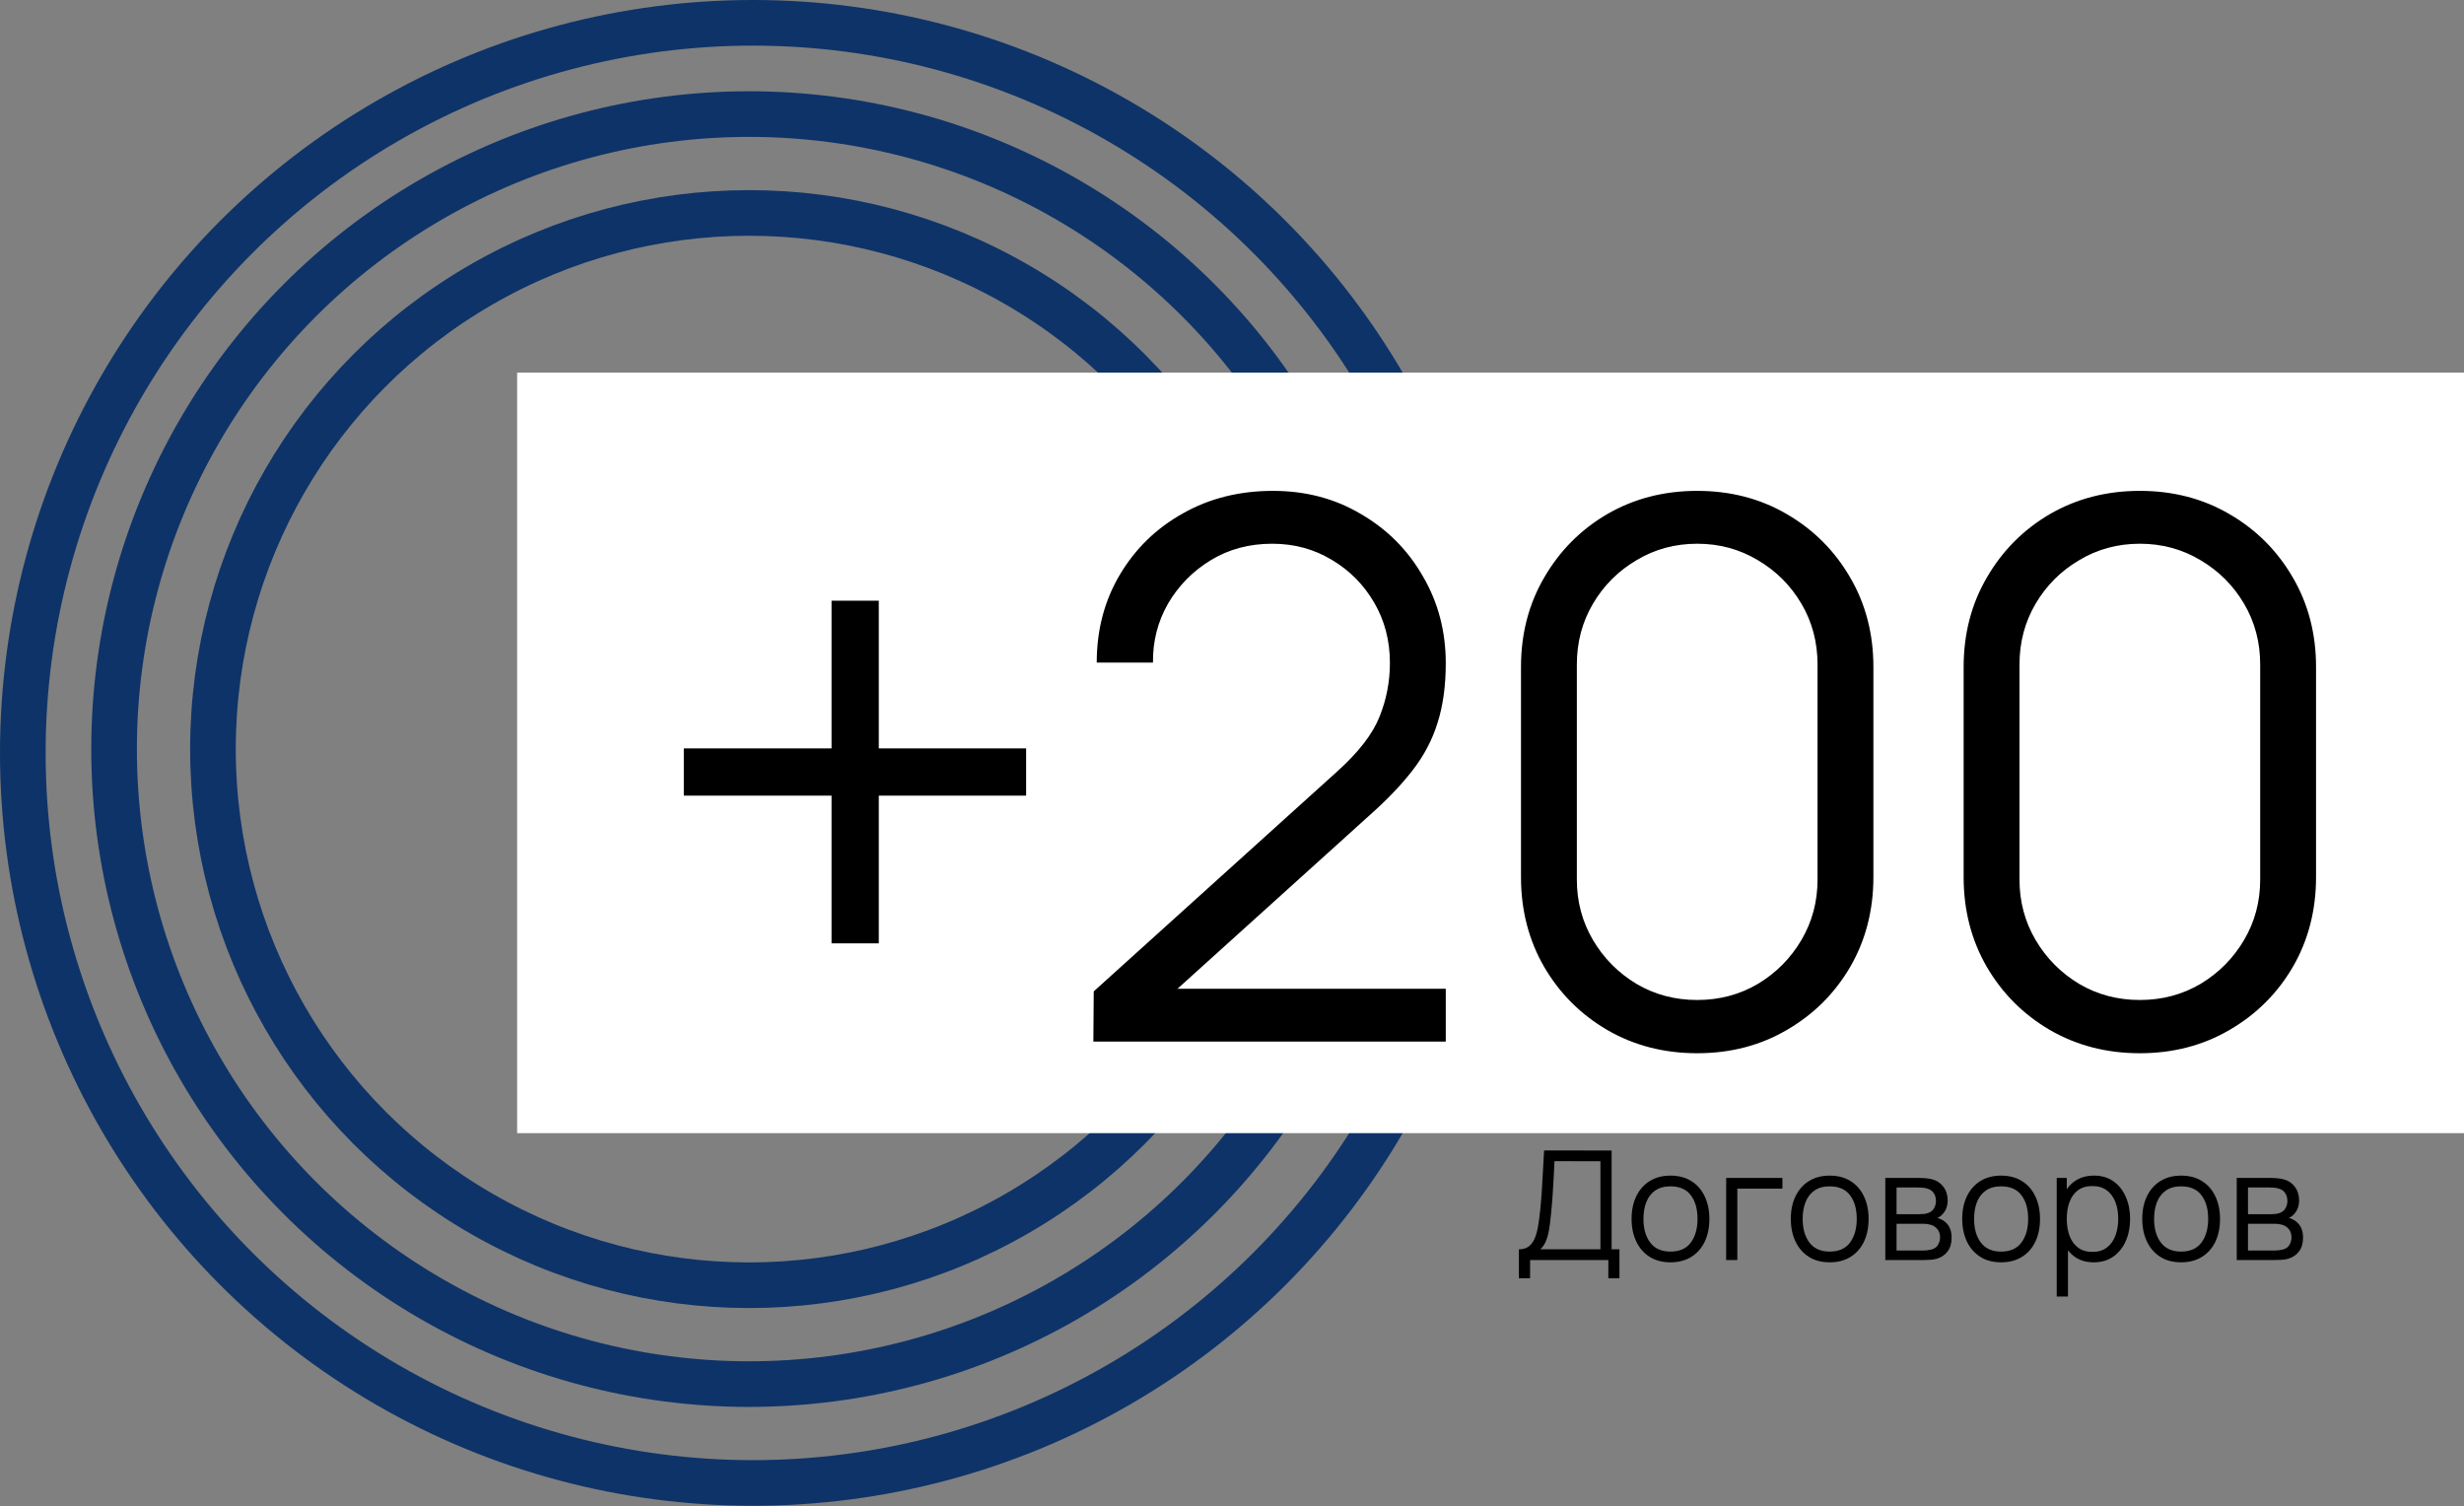
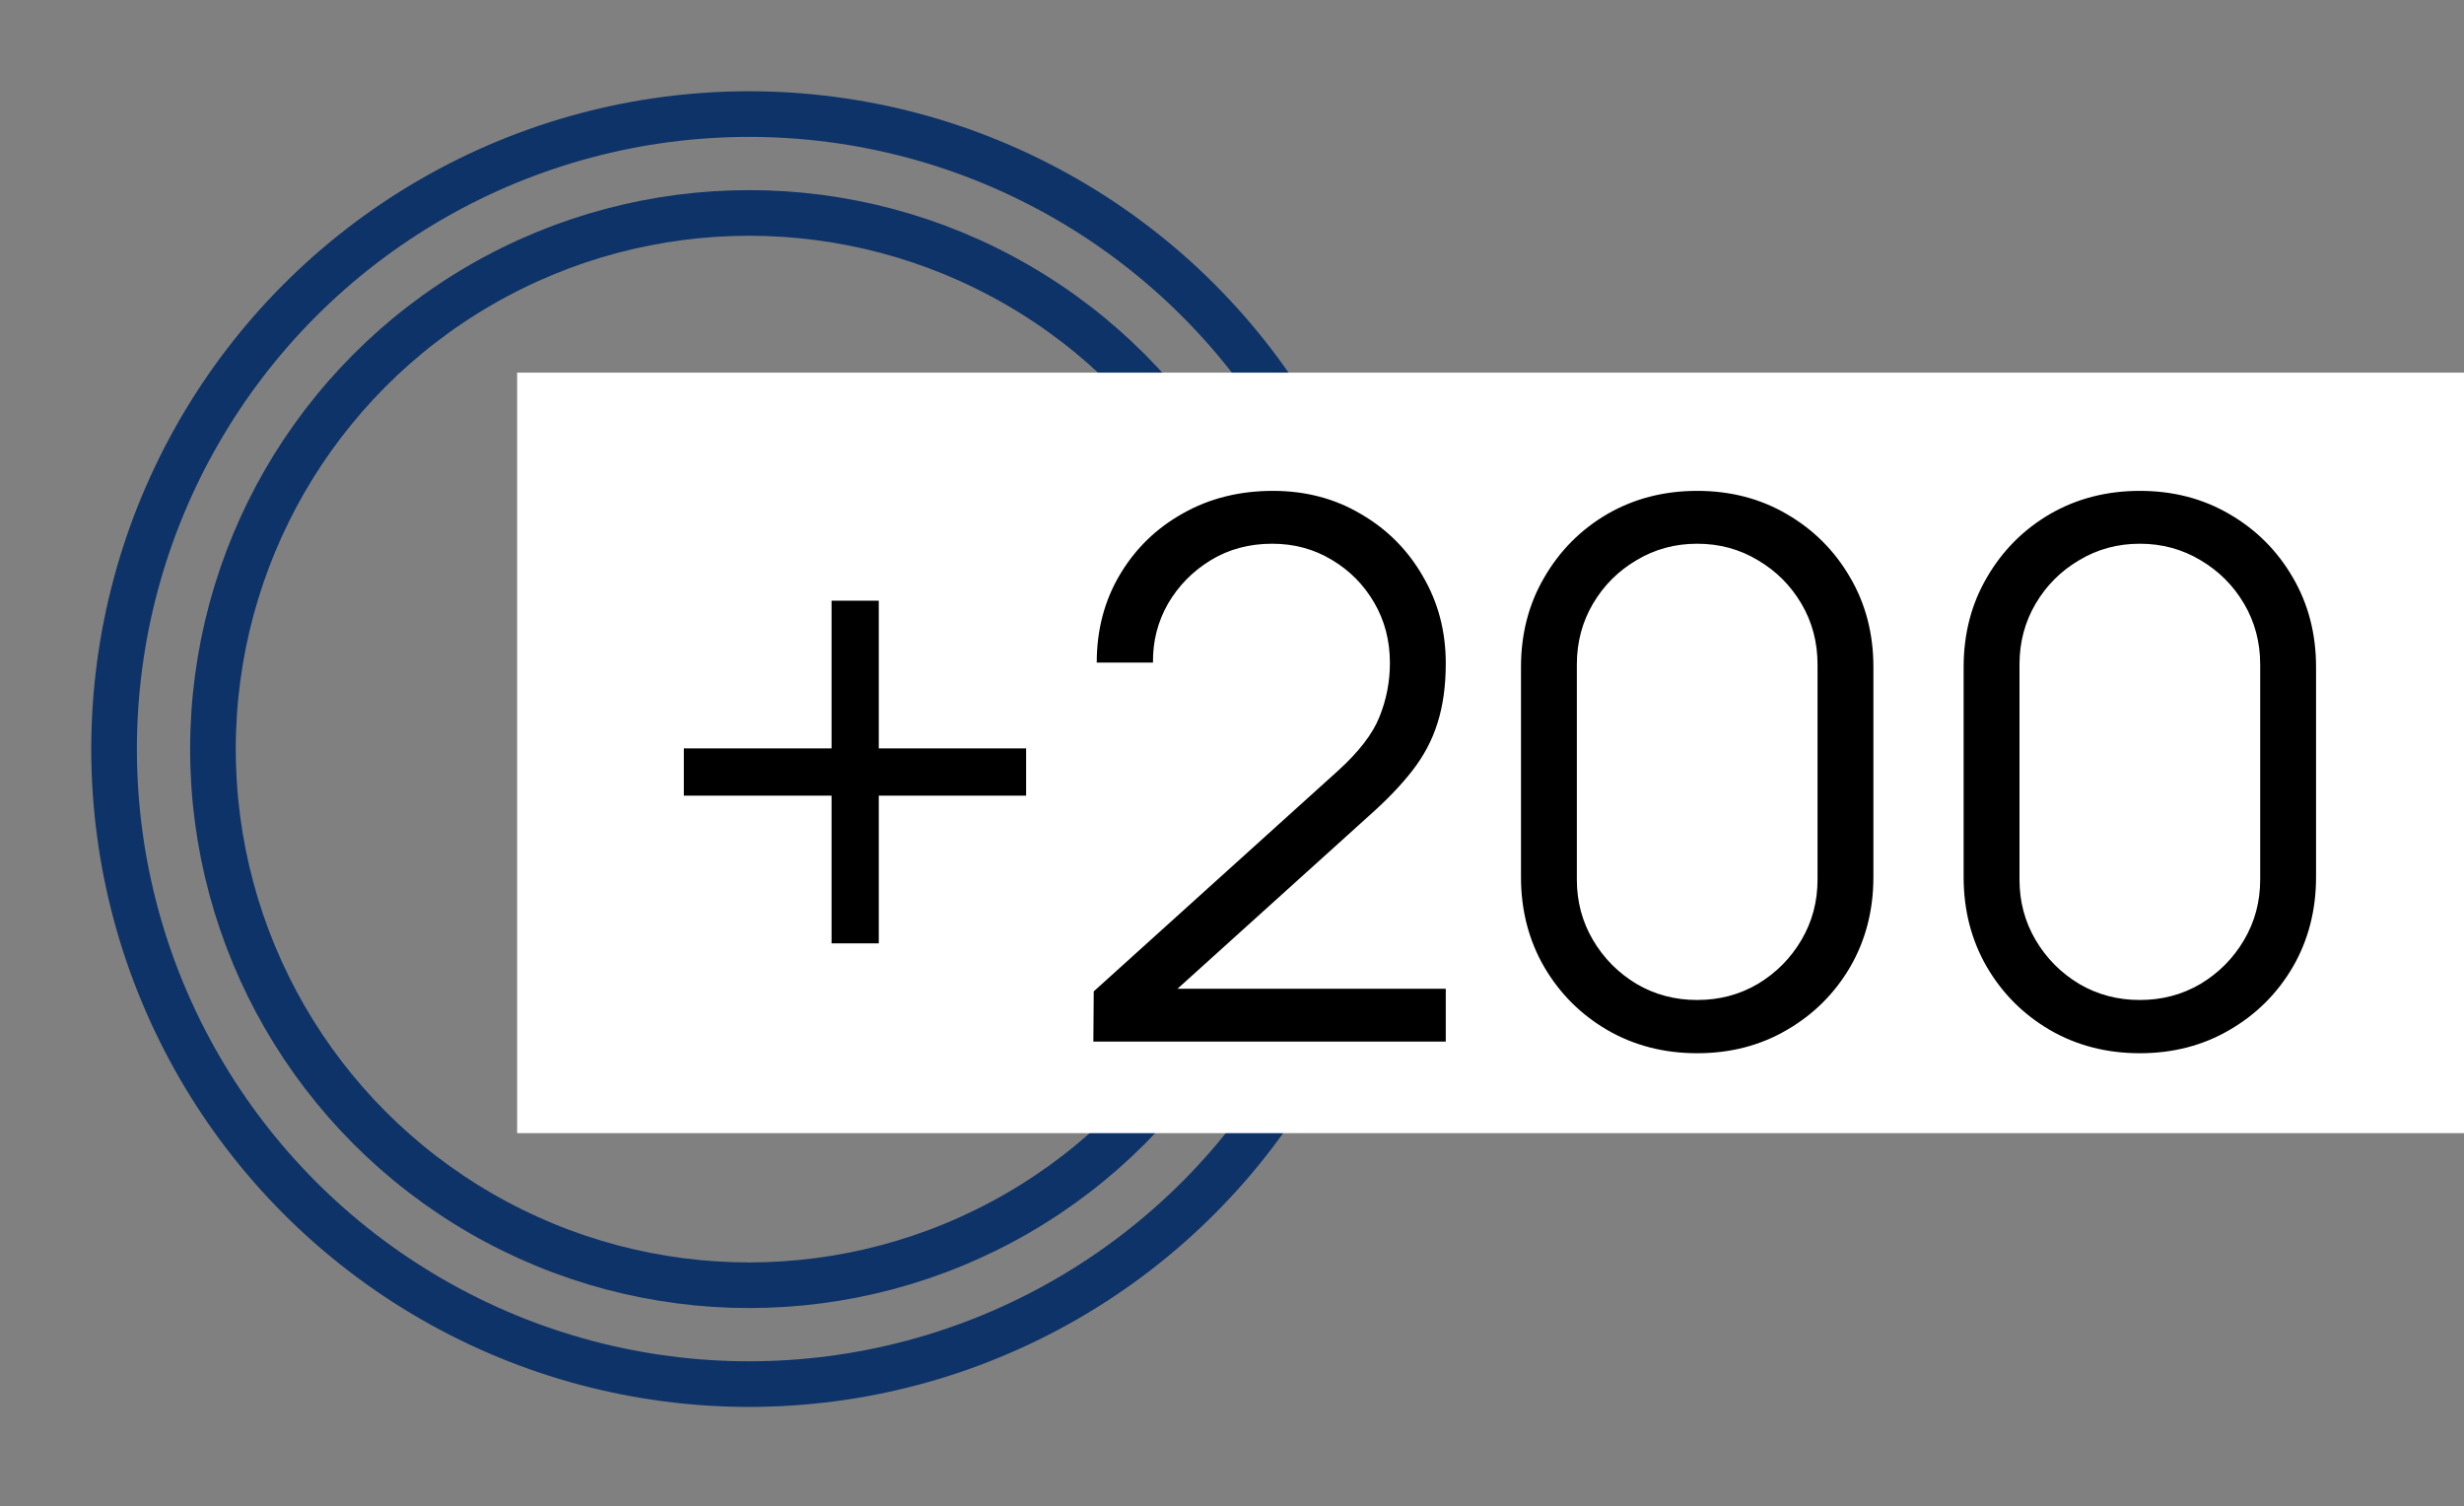
<svg xmlns="http://www.w3.org/2000/svg" width="458" height="280" viewBox="0 0 458 280" fill="none">
  <rect x="0" y="0" width="458" height="280" fill="#808080" stroke="none" />
-   <circle cx="139.944" cy="139.944" r="135.704" stroke="#0E3368" stroke-width="8.481" />
  <circle cx="139.238" cy="139.238" r="118.034" stroke="#0E3368" stroke-width="8.481" />
  <circle cx="139.24" cy="139.238" r="99.657" stroke="#0E3368" stroke-width="8.481" />
  <rect x="96.124" y="69.266" width="361.876" height="141.358" fill="white" />
  <path d="M154.566 175.352V147.896H127.11V139.115H154.566V111.659H163.347V139.115H190.733V147.896H163.347V175.352H154.566ZM203.231 193.609L203.301 184.272L248.666 143.296C252.568 139.766 255.147 136.421 256.401 133.262C257.702 130.056 258.352 126.711 258.352 123.227C258.352 119.092 257.377 115.352 255.426 112.007C253.474 108.663 250.849 106.015 247.551 104.063C244.253 102.066 240.559 101.067 236.471 101.067C232.197 101.067 228.387 102.089 225.043 104.133C221.698 106.177 219.05 108.872 217.098 112.217C215.194 115.561 214.264 119.208 214.311 123.157H203.858C203.858 117.071 205.298 111.613 208.179 106.781C211.059 101.95 214.961 98.163 219.886 95.422C224.81 92.635 230.385 91.241 236.61 91.241C242.696 91.241 248.155 92.681 252.987 95.562C257.865 98.395 261.697 102.251 264.485 107.129C267.319 111.961 268.735 117.35 268.735 123.297C268.735 127.478 268.224 131.171 267.202 134.377C266.227 137.536 264.67 140.486 262.533 143.227C260.443 145.921 257.772 148.709 254.52 151.589L214.241 187.965L212.639 183.784H268.735V193.609H203.231ZM315.468 195.77C309.29 195.77 303.715 194.329 298.744 191.449C293.819 188.569 289.917 184.666 287.037 179.742C284.156 174.771 282.716 169.196 282.716 163.017V123.993C282.716 117.815 284.156 112.263 287.037 107.339C289.917 102.368 293.819 98.442 298.744 95.562C303.715 92.681 309.29 91.241 315.468 91.241C321.647 91.241 327.199 92.681 332.123 95.562C337.094 98.442 341.02 102.368 343.9 107.339C346.781 112.263 348.221 117.815 348.221 123.993V163.017C348.221 169.196 346.781 174.771 343.9 179.742C341.02 184.666 337.094 188.569 332.123 191.449C327.199 194.329 321.647 195.77 315.468 195.77ZM315.468 185.874C319.603 185.874 323.366 184.875 326.757 182.878C330.149 180.834 332.843 178.116 334.841 174.725C336.839 171.333 337.838 167.593 337.838 163.505V123.506C337.838 119.371 336.839 115.608 334.841 112.217C332.843 108.825 330.149 106.131 326.757 104.133C323.366 102.089 319.603 101.067 315.468 101.067C311.334 101.067 307.571 102.089 304.179 104.133C300.788 106.131 298.093 108.825 296.096 112.217C294.098 115.608 293.099 119.371 293.099 123.506V163.505C293.099 167.593 294.098 171.333 296.096 174.725C298.093 178.116 300.788 180.834 304.179 182.878C307.571 184.875 311.334 185.874 315.468 185.874ZM397.747 195.77C391.568 195.77 385.993 194.329 381.022 191.449C376.097 188.569 372.195 184.666 369.315 179.742C366.434 174.771 364.994 169.196 364.994 163.017V123.993C364.994 117.815 366.434 112.263 369.315 107.339C372.195 102.368 376.097 98.442 381.022 95.562C385.993 92.681 391.568 91.241 397.747 91.241C403.925 91.241 409.477 92.681 414.401 95.562C419.372 98.442 423.298 102.368 426.178 107.339C429.059 112.263 430.499 117.815 430.499 123.993V163.017C430.499 169.196 429.059 174.771 426.178 179.742C423.298 184.666 419.372 188.569 414.401 191.449C409.477 194.329 403.925 195.77 397.747 195.77ZM397.747 185.874C401.881 185.874 405.644 184.875 409.036 182.878C412.427 180.834 415.121 178.116 417.119 174.725C419.117 171.333 420.116 167.593 420.116 163.505V123.506C420.116 119.371 419.117 115.608 417.119 112.217C415.121 108.825 412.427 106.131 409.036 104.133C405.644 102.089 401.881 101.067 397.747 101.067C393.612 101.067 389.849 102.089 386.457 104.133C383.066 106.131 380.372 108.825 378.374 112.217C376.376 115.608 375.377 119.371 375.377 123.506V163.505C375.377 167.593 376.376 171.333 378.374 174.725C380.372 178.116 383.066 180.834 386.457 182.878C389.849 184.875 393.612 185.874 397.747 185.874Z" fill="black" />
-   <path d="M282.33 237.603V232.217C283.121 232.217 283.757 232.019 284.238 231.623C284.719 231.218 285.086 230.681 285.341 230.012C285.595 229.343 285.788 228.594 285.92 227.764C286.052 226.926 286.165 226.078 286.259 225.22C286.391 223.967 286.495 222.756 286.57 221.587C286.655 220.418 286.726 219.208 286.782 217.954C286.848 216.701 286.924 215.33 287.009 213.841L299.561 213.855V232.217H301.017V237.603H298.953V234.21H284.408V237.603H282.33ZM286.302 232.217H297.483V215.848L288.945 215.834C288.889 216.983 288.832 218.096 288.776 219.17C288.719 220.244 288.653 221.328 288.578 222.421C288.502 223.514 288.403 224.655 288.281 225.842C288.177 226.926 288.055 227.873 287.913 228.683C287.772 229.494 287.574 230.186 287.32 230.761C287.075 231.336 286.735 231.821 286.302 232.217ZM310.497 234.634C308.98 234.634 307.684 234.29 306.609 233.602C305.535 232.915 304.711 231.963 304.136 230.747C303.561 229.531 303.273 228.137 303.273 226.563C303.273 224.961 303.566 223.557 304.15 222.35C304.734 221.144 305.563 220.206 306.638 219.537C307.721 218.859 309.008 218.52 310.497 218.52C312.023 218.52 313.324 218.864 314.398 219.552C315.482 220.23 316.307 221.177 316.872 222.393C317.447 223.599 317.734 224.989 317.734 226.563C317.734 228.165 317.447 229.574 316.872 230.789C316.297 231.996 315.468 232.938 314.384 233.617C313.3 234.295 312.005 234.634 310.497 234.634ZM310.497 232.641C312.193 232.641 313.456 232.081 314.285 230.959C315.114 229.828 315.529 228.363 315.529 226.563C315.529 224.716 315.11 223.246 314.271 222.152C313.442 221.059 312.184 220.513 310.497 220.513C309.356 220.513 308.414 220.772 307.67 221.29C306.935 221.799 306.383 222.511 306.016 223.425C305.658 224.329 305.479 225.375 305.479 226.563C305.479 228.401 305.903 229.875 306.751 230.987C307.599 232.09 308.848 232.641 310.497 232.641ZM320.853 234.21V218.944H331.313V220.937H322.931V234.21H320.853ZM340.094 234.634C338.576 234.634 337.281 234.29 336.206 233.602C335.132 232.915 334.307 231.963 333.732 230.747C333.158 229.531 332.87 228.137 332.87 226.563C332.87 224.961 333.162 223.557 333.747 222.35C334.331 221.144 335.16 220.206 336.235 219.537C337.318 218.859 338.605 218.52 340.094 218.52C341.62 218.52 342.921 218.864 343.995 219.552C345.079 220.23 345.903 221.177 346.469 222.393C347.044 223.599 347.331 224.989 347.331 226.563C347.331 228.165 347.044 229.574 346.469 230.789C345.894 231.996 345.065 232.938 343.981 233.617C342.897 234.295 341.601 234.634 340.094 234.634ZM340.094 232.641C341.79 232.641 343.053 232.081 343.882 230.959C344.711 229.828 345.126 228.363 345.126 226.563C345.126 224.716 344.707 223.246 343.868 222.152C343.039 221.059 341.78 220.513 340.094 220.513C338.953 220.513 338.011 220.772 337.266 221.29C336.531 221.799 335.98 222.511 335.613 223.425C335.254 224.329 335.075 225.375 335.075 226.563C335.075 228.401 335.499 229.875 336.348 230.987C337.196 232.09 338.444 232.641 340.094 232.641ZM350.435 234.21V218.944H356.726C357.046 218.944 357.432 218.963 357.885 219C358.347 219.038 358.775 219.109 359.171 219.212C360.029 219.438 360.717 219.9 361.235 220.598C361.763 221.295 362.027 222.134 362.027 223.114C362.027 223.66 361.942 224.15 361.772 224.584C361.612 225.008 361.381 225.375 361.08 225.686C360.938 225.847 360.783 225.988 360.613 226.111C360.443 226.224 360.278 226.318 360.118 226.393C360.42 226.45 360.745 226.582 361.094 226.789C361.64 227.109 362.055 227.543 362.338 228.09C362.62 228.627 362.762 229.282 362.762 230.054C362.762 231.1 362.512 231.953 362.012 232.613C361.513 233.273 360.844 233.725 360.005 233.97C359.628 234.074 359.218 234.14 358.775 234.168C358.342 234.196 357.932 234.21 357.546 234.21H350.435ZM352.527 232.443H357.447C357.645 232.443 357.894 232.429 358.196 232.401C358.497 232.363 358.766 232.316 359.002 232.26C359.558 232.118 359.963 231.836 360.217 231.411C360.481 230.978 360.613 230.507 360.613 229.998C360.613 229.329 360.415 228.782 360.019 228.358C359.633 227.925 359.115 227.661 358.464 227.567C358.248 227.519 358.021 227.491 357.786 227.482C357.55 227.472 357.338 227.468 357.15 227.468H352.527V232.443ZM352.527 225.686H356.796C357.041 225.686 357.315 225.672 357.616 225.644C357.927 225.606 358.196 225.545 358.422 225.46C358.912 225.291 359.27 224.998 359.496 224.584C359.732 224.169 359.85 223.717 359.85 223.227C359.85 222.69 359.722 222.218 359.468 221.813C359.223 221.408 358.851 221.125 358.351 220.965C358.012 220.843 357.645 220.772 357.249 220.753C356.862 220.734 356.617 220.725 356.514 220.725H352.527V225.686ZM371.954 234.634C370.437 234.634 369.141 234.29 368.067 233.602C366.993 232.915 366.168 231.963 365.593 230.747C365.018 229.531 364.731 228.137 364.731 226.563C364.731 224.961 365.023 223.557 365.607 222.35C366.192 221.144 367.021 220.206 368.095 219.537C369.179 218.859 370.465 218.52 371.954 218.52C373.481 218.52 374.782 218.864 375.856 219.552C376.94 220.23 377.764 221.177 378.33 222.393C378.904 223.599 379.192 224.989 379.192 226.563C379.192 228.165 378.904 229.574 378.33 230.789C377.755 231.996 376.925 232.938 375.842 233.617C374.758 234.295 373.462 234.634 371.954 234.634ZM371.954 232.641C373.651 232.641 374.913 232.081 375.743 230.959C376.572 229.828 376.987 228.363 376.987 226.563C376.987 224.716 376.567 223.246 375.729 222.152C374.899 221.059 373.641 220.513 371.954 220.513C370.814 220.513 369.872 220.772 369.127 221.29C368.392 221.799 367.841 222.511 367.473 223.425C367.115 224.329 366.936 225.375 366.936 226.563C366.936 228.401 367.36 229.875 368.208 230.987C369.057 232.09 370.305 232.641 371.954 232.641ZM389.166 234.634C387.762 234.634 386.574 234.281 385.604 233.574C384.633 232.858 383.898 231.892 383.399 230.676C382.899 229.451 382.649 228.08 382.649 226.563C382.649 225.017 382.899 223.641 383.399 222.435C383.908 221.22 384.652 220.263 385.632 219.566C386.612 218.868 387.818 218.52 389.251 218.52C390.646 218.52 391.842 218.873 392.841 219.58C393.84 220.287 394.604 221.248 395.131 222.463C395.669 223.679 395.937 225.046 395.937 226.563C395.937 228.09 395.669 229.461 395.131 230.676C394.594 231.892 393.821 232.858 392.813 233.574C391.805 234.281 390.589 234.634 389.166 234.634ZM382.296 240.996V218.944H384.162V230.436H384.388V240.996H382.296ZM388.954 232.698C390.019 232.698 390.905 232.429 391.612 231.892C392.318 231.355 392.846 230.625 393.195 229.701C393.553 228.768 393.732 227.722 393.732 226.563C393.732 225.413 393.558 224.377 393.209 223.453C392.86 222.529 392.328 221.799 391.612 221.262C390.905 220.725 390.005 220.456 388.912 220.456C387.847 220.456 386.961 220.715 386.254 221.234C385.557 221.752 385.034 222.473 384.685 223.396C384.336 224.311 384.162 225.366 384.162 226.563C384.162 227.741 384.336 228.796 384.685 229.729C385.034 230.653 385.561 231.378 386.268 231.906C386.975 232.434 387.87 232.698 388.954 232.698ZM405.416 234.634C403.899 234.634 402.603 234.29 401.529 233.602C400.455 232.915 399.63 231.963 399.055 230.747C398.48 229.531 398.193 228.137 398.193 226.563C398.193 224.961 398.485 223.557 399.069 222.35C399.654 221.144 400.483 220.206 401.557 219.537C402.641 218.859 403.927 218.52 405.416 218.52C406.943 218.52 408.244 218.864 409.318 219.552C410.402 220.23 411.226 221.177 411.792 222.393C412.367 223.599 412.654 224.989 412.654 226.563C412.654 228.165 412.367 229.574 411.792 230.789C411.217 231.996 410.388 232.938 409.304 233.617C408.22 234.295 406.924 234.634 405.416 234.634ZM405.416 232.641C407.113 232.641 408.376 232.081 409.205 230.959C410.034 229.828 410.449 228.363 410.449 226.563C410.449 224.716 410.029 223.246 409.191 222.152C408.361 221.059 407.103 220.513 405.416 220.513C404.276 220.513 403.334 220.772 402.589 221.29C401.854 221.799 401.303 222.511 400.935 223.425C400.577 224.329 400.398 225.375 400.398 226.563C400.398 228.401 400.822 229.875 401.67 230.987C402.519 232.09 403.767 232.641 405.416 232.641ZM415.758 234.21V218.944H422.049C422.369 218.944 422.755 218.963 423.208 219C423.669 219.038 424.098 219.109 424.494 219.212C425.352 219.438 426.04 219.9 426.558 220.598C427.086 221.295 427.349 222.134 427.349 223.114C427.349 223.66 427.265 224.15 427.095 224.584C426.935 225.008 426.704 225.375 426.402 225.686C426.261 225.847 426.106 225.988 425.936 226.111C425.766 226.224 425.601 226.318 425.441 226.393C425.743 226.45 426.068 226.582 426.417 226.789C426.963 227.109 427.378 227.543 427.66 228.09C427.943 228.627 428.085 229.282 428.085 230.054C428.085 231.1 427.835 231.953 427.335 232.613C426.836 233.273 426.167 233.725 425.328 233.97C424.951 234.074 424.541 234.14 424.098 234.168C423.665 234.196 423.255 234.21 422.868 234.21H415.758ZM417.85 232.443H422.769C422.967 232.443 423.217 232.429 423.519 232.401C423.82 232.363 424.089 232.316 424.324 232.26C424.88 232.118 425.286 231.836 425.54 231.411C425.804 230.978 425.936 230.507 425.936 229.998C425.936 229.329 425.738 228.782 425.342 228.358C424.956 227.925 424.438 227.661 423.787 227.567C423.571 227.519 423.344 227.491 423.109 227.482C422.873 227.472 422.661 227.468 422.473 227.468H417.85V232.443ZM417.85 225.686H422.119C422.364 225.686 422.638 225.672 422.939 225.644C423.25 225.606 423.519 225.545 423.745 225.46C424.235 225.291 424.593 224.998 424.819 224.584C425.055 224.169 425.173 223.717 425.173 223.227C425.173 222.69 425.045 222.218 424.791 221.813C424.546 221.408 424.174 221.125 423.674 220.965C423.335 220.843 422.967 220.772 422.572 220.753C422.185 220.734 421.94 220.725 421.837 220.725H417.85V225.686Z" fill="black" />
</svg>